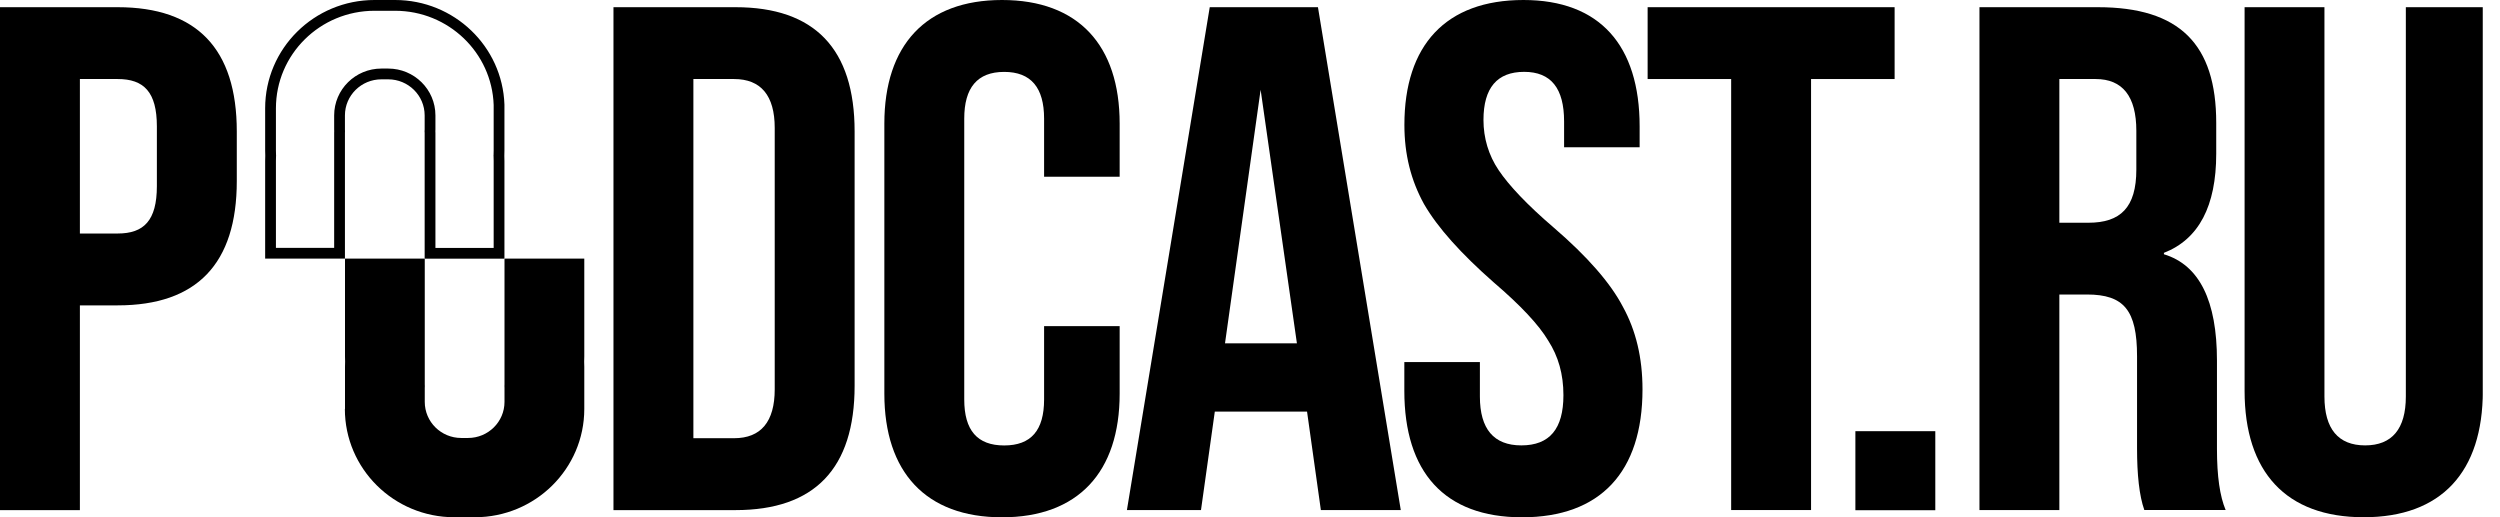
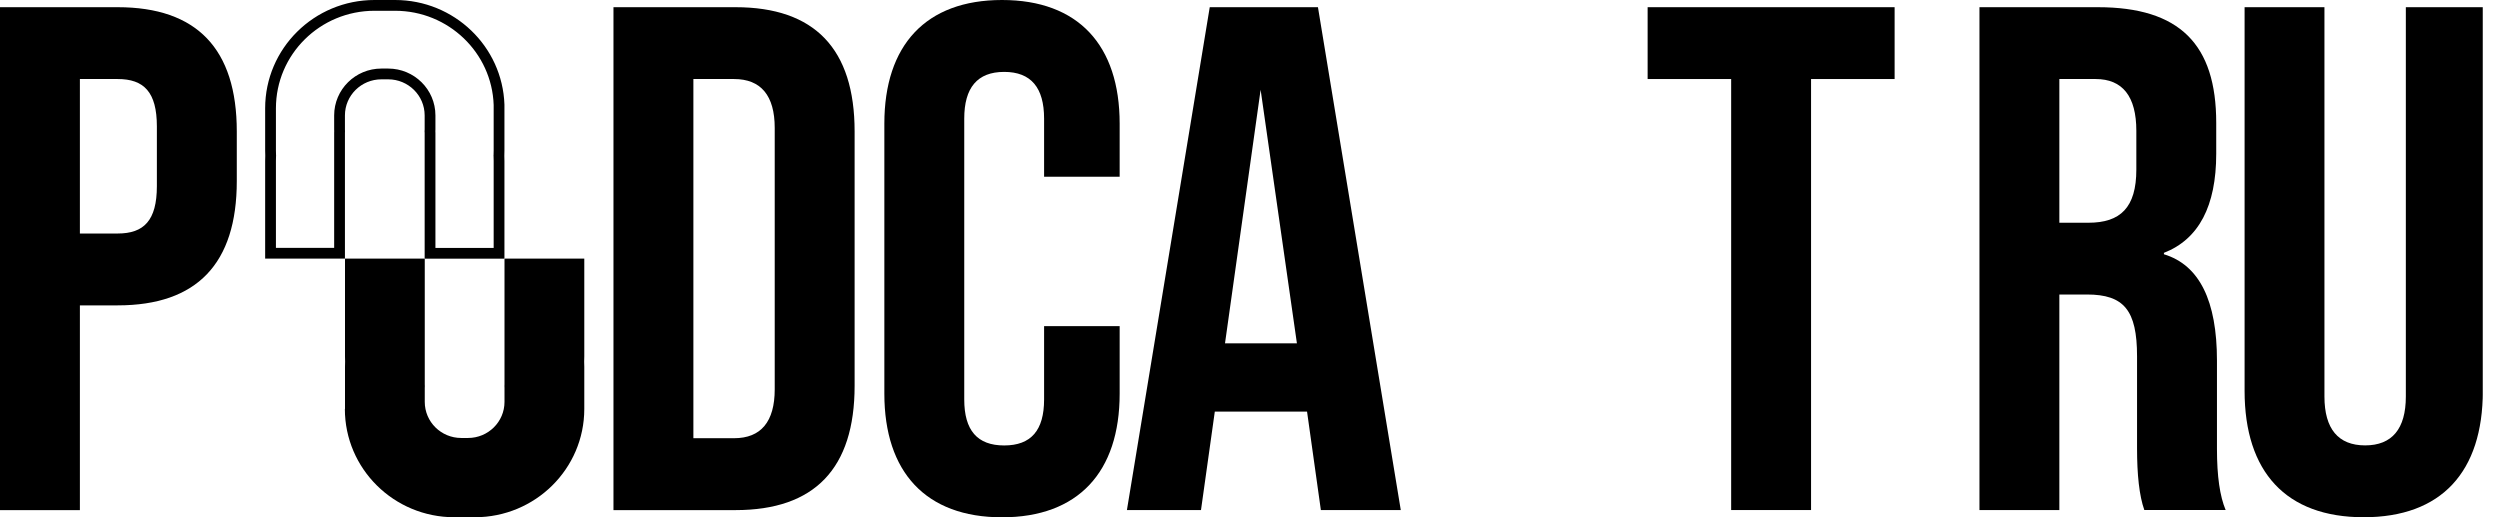
<svg xmlns="http://www.w3.org/2000/svg" width="116" height="24" viewBox="0 0 116 24" fill="none">
  <g clip-path="url(#clip0_1597_1775)">
    <path d="M12.558 7.231L12.559 7.222L12.558 7.214L12.558 7.208C12.555 7.127 12.553 7.054 12.553 6.979V5.024C12.553 2.388 14.711 0.25 17.379 0.25H18.33C20.943 0.25 23.069 2.301 23.156 4.861V5.024V6.982C23.156 7.059 23.153 7.137 23.151 7.216L23.15 7.225L23.151 7.234L23.151 7.24C23.154 7.32 23.156 7.393 23.156 7.469V8.921V9.421V10.411V10.873V11.753H21.238H19.954V7.685V7.567V7.307V7.151V6.82V6.654V6.17C19.954 6.149 19.953 6.13 19.952 6.118L19.952 6.116C19.952 6.107 19.952 6.101 19.951 6.096C19.954 6.062 19.954 6.031 19.954 6.009L19.954 6.005V5.355C19.954 4.29 19.082 3.431 18.012 3.431H17.697C16.627 3.431 15.755 4.29 15.755 5.355V6.005L15.755 6.009C15.755 6.029 15.755 6.057 15.757 6.088C15.755 6.118 15.755 6.146 15.755 6.166L15.755 6.17V6.654V6.82V7.151V7.307V7.567V7.685V11.75H14.415H12.553V10.871V10.408V9.418V8.918V7.466C12.553 7.391 12.555 7.317 12.558 7.237L12.558 7.231Z" stroke="black" stroke-width="0.5" />
    <path d="M16.002 18.976C16.002 21.749 18.275 24 21.081 24H22.032C24.835 24 27.111 21.752 27.111 18.976V17.021C27.111 16.939 27.108 16.86 27.105 16.778C27.108 16.698 27.111 16.616 27.111 16.534V15.082V14.582V13.592V13.129V12H24.998H23.445H23.409V16.318V16.436V16.695V16.851V17.182V17.349V17.833C23.409 17.86 23.409 17.888 23.406 17.915C23.409 17.943 23.409 17.97 23.409 17.997V18.648C23.409 19.573 22.651 20.322 21.717 20.322H21.401C20.467 20.322 19.709 19.573 19.709 18.648V17.997C19.709 17.97 19.709 17.943 19.712 17.915C19.712 17.888 19.709 17.86 19.709 17.833V17.349V17.182V16.851V16.695V16.436V16.318V12H19.674H18.175H16.008V13.129V13.592V14.582V15.082V16.534C16.008 16.616 16.01 16.698 16.013 16.778C16.01 16.857 16.008 16.939 16.008 17.021V18.976H16.002Z" fill="black" />
    <path d="M0 23.666V0.334H5.46C9.135 0.334 10.987 2.267 10.987 6.101V8.401C10.987 12.235 9.135 14.169 5.46 14.169H3.707V23.669H0V23.666ZM3.707 10.835H5.46C6.674 10.835 7.279 10.236 7.279 8.636V5.866C7.279 4.266 6.674 3.667 5.46 3.667H3.707V10.835Z" fill="black" />
    <path d="M28.465 23.666V0.334H34.128C37.802 0.334 39.654 2.267 39.654 6.101V17.901C39.654 21.736 37.802 23.669 34.128 23.669H28.465V23.666ZM32.173 20.333H34.061C35.308 20.333 35.947 19.567 35.947 18.066V5.934C35.947 4.436 35.308 3.667 34.061 3.667H32.173V20.333Z" fill="black" />
    <path d="M41.034 5.735C41.034 2.1 42.955 0 46.494 0C50.033 0 51.952 2.1 51.952 5.735V8.201H48.446V5.502C48.446 4.069 47.841 3.336 46.594 3.336C45.347 3.336 44.741 4.069 44.741 5.502V18.536C44.741 19.969 45.347 20.669 46.594 20.669C47.841 20.669 48.446 19.969 48.446 18.536V15.134H51.952V18.268C51.952 21.902 50.03 24.003 46.494 24.003C42.955 24.003 41.034 21.902 41.034 18.268V5.735Z" fill="black" />
    <path d="M61.288 23.666L60.647 19.099H56.367L55.726 23.666H52.289L56.132 0.334H61.153L64.996 23.666H61.288ZM56.84 15.932H60.177L58.493 4.165L56.84 15.932Z" fill="black" />
-     <path d="M65.161 18.134V16.799H68.667V18.399C68.667 19.901 69.308 20.666 70.589 20.666C71.902 20.666 72.543 19.901 72.543 18.334C72.543 17.366 72.308 16.534 71.835 15.801C71.399 15.068 70.555 14.169 69.308 13.102C67.793 11.768 66.712 10.57 66.074 9.468C65.468 8.368 65.164 7.168 65.164 5.8C65.161 2.1 67.083 0 70.688 0C74.227 0 76.079 2.1 76.079 5.866V6.834H72.574V5.634C72.574 4.099 71.968 3.334 70.721 3.334C69.474 3.334 68.833 4.067 68.833 5.568C68.833 6.402 69.068 7.201 69.541 7.901C70.013 8.601 70.854 9.5 72.101 10.567C73.652 11.902 74.73 13.135 75.302 14.234C75.908 15.334 76.212 16.603 76.212 18.068C76.212 21.902 74.257 24.003 70.619 24.003C67.016 24 65.161 21.9 65.161 18.134Z" fill="black" />
    <path d="M80.326 23.666V3.667H76.45V0.334H87.91V3.667H84.033V23.666H80.326Z" fill="black" />
-     <path d="M89.798 20.007H86.09V23.674H89.798V20.007Z" fill="black" />
    <path d="M91.847 23.666V0.334H97.34C101.147 0.334 102.833 2.067 102.833 5.699V7.132C102.833 9.566 102.023 11.1 100.406 11.732V11.798C102.057 12.298 102.867 13.963 102.867 16.731V20.83C102.867 22.097 103.002 23.029 103.27 23.664H99.496C99.261 22.996 99.159 22.031 99.159 20.798V16.531C99.159 14.398 98.554 13.665 96.834 13.665H95.554V23.666H91.847ZM95.554 10.335H96.903C98.385 10.335 99.126 9.634 99.126 7.868V6.068C99.126 4.468 98.484 3.667 97.238 3.667H95.554V10.335Z" fill="black" />
    <path d="M104.147 0.334H107.854V18.399C107.854 19.901 108.496 20.666 109.742 20.666C110.989 20.666 111.631 19.901 111.631 18.399V0.334H115.203V18.134C115.203 21.9 113.281 24 109.676 24C106.071 24 104.149 21.9 104.149 18.134V0.334H104.147Z" fill="black" />
  </g>
  <defs>
    <clipPath id="clip0_1597_1775">
      <rect width="115.2" height="24" fill="white" />
    </clipPath>
  </defs>
</svg>